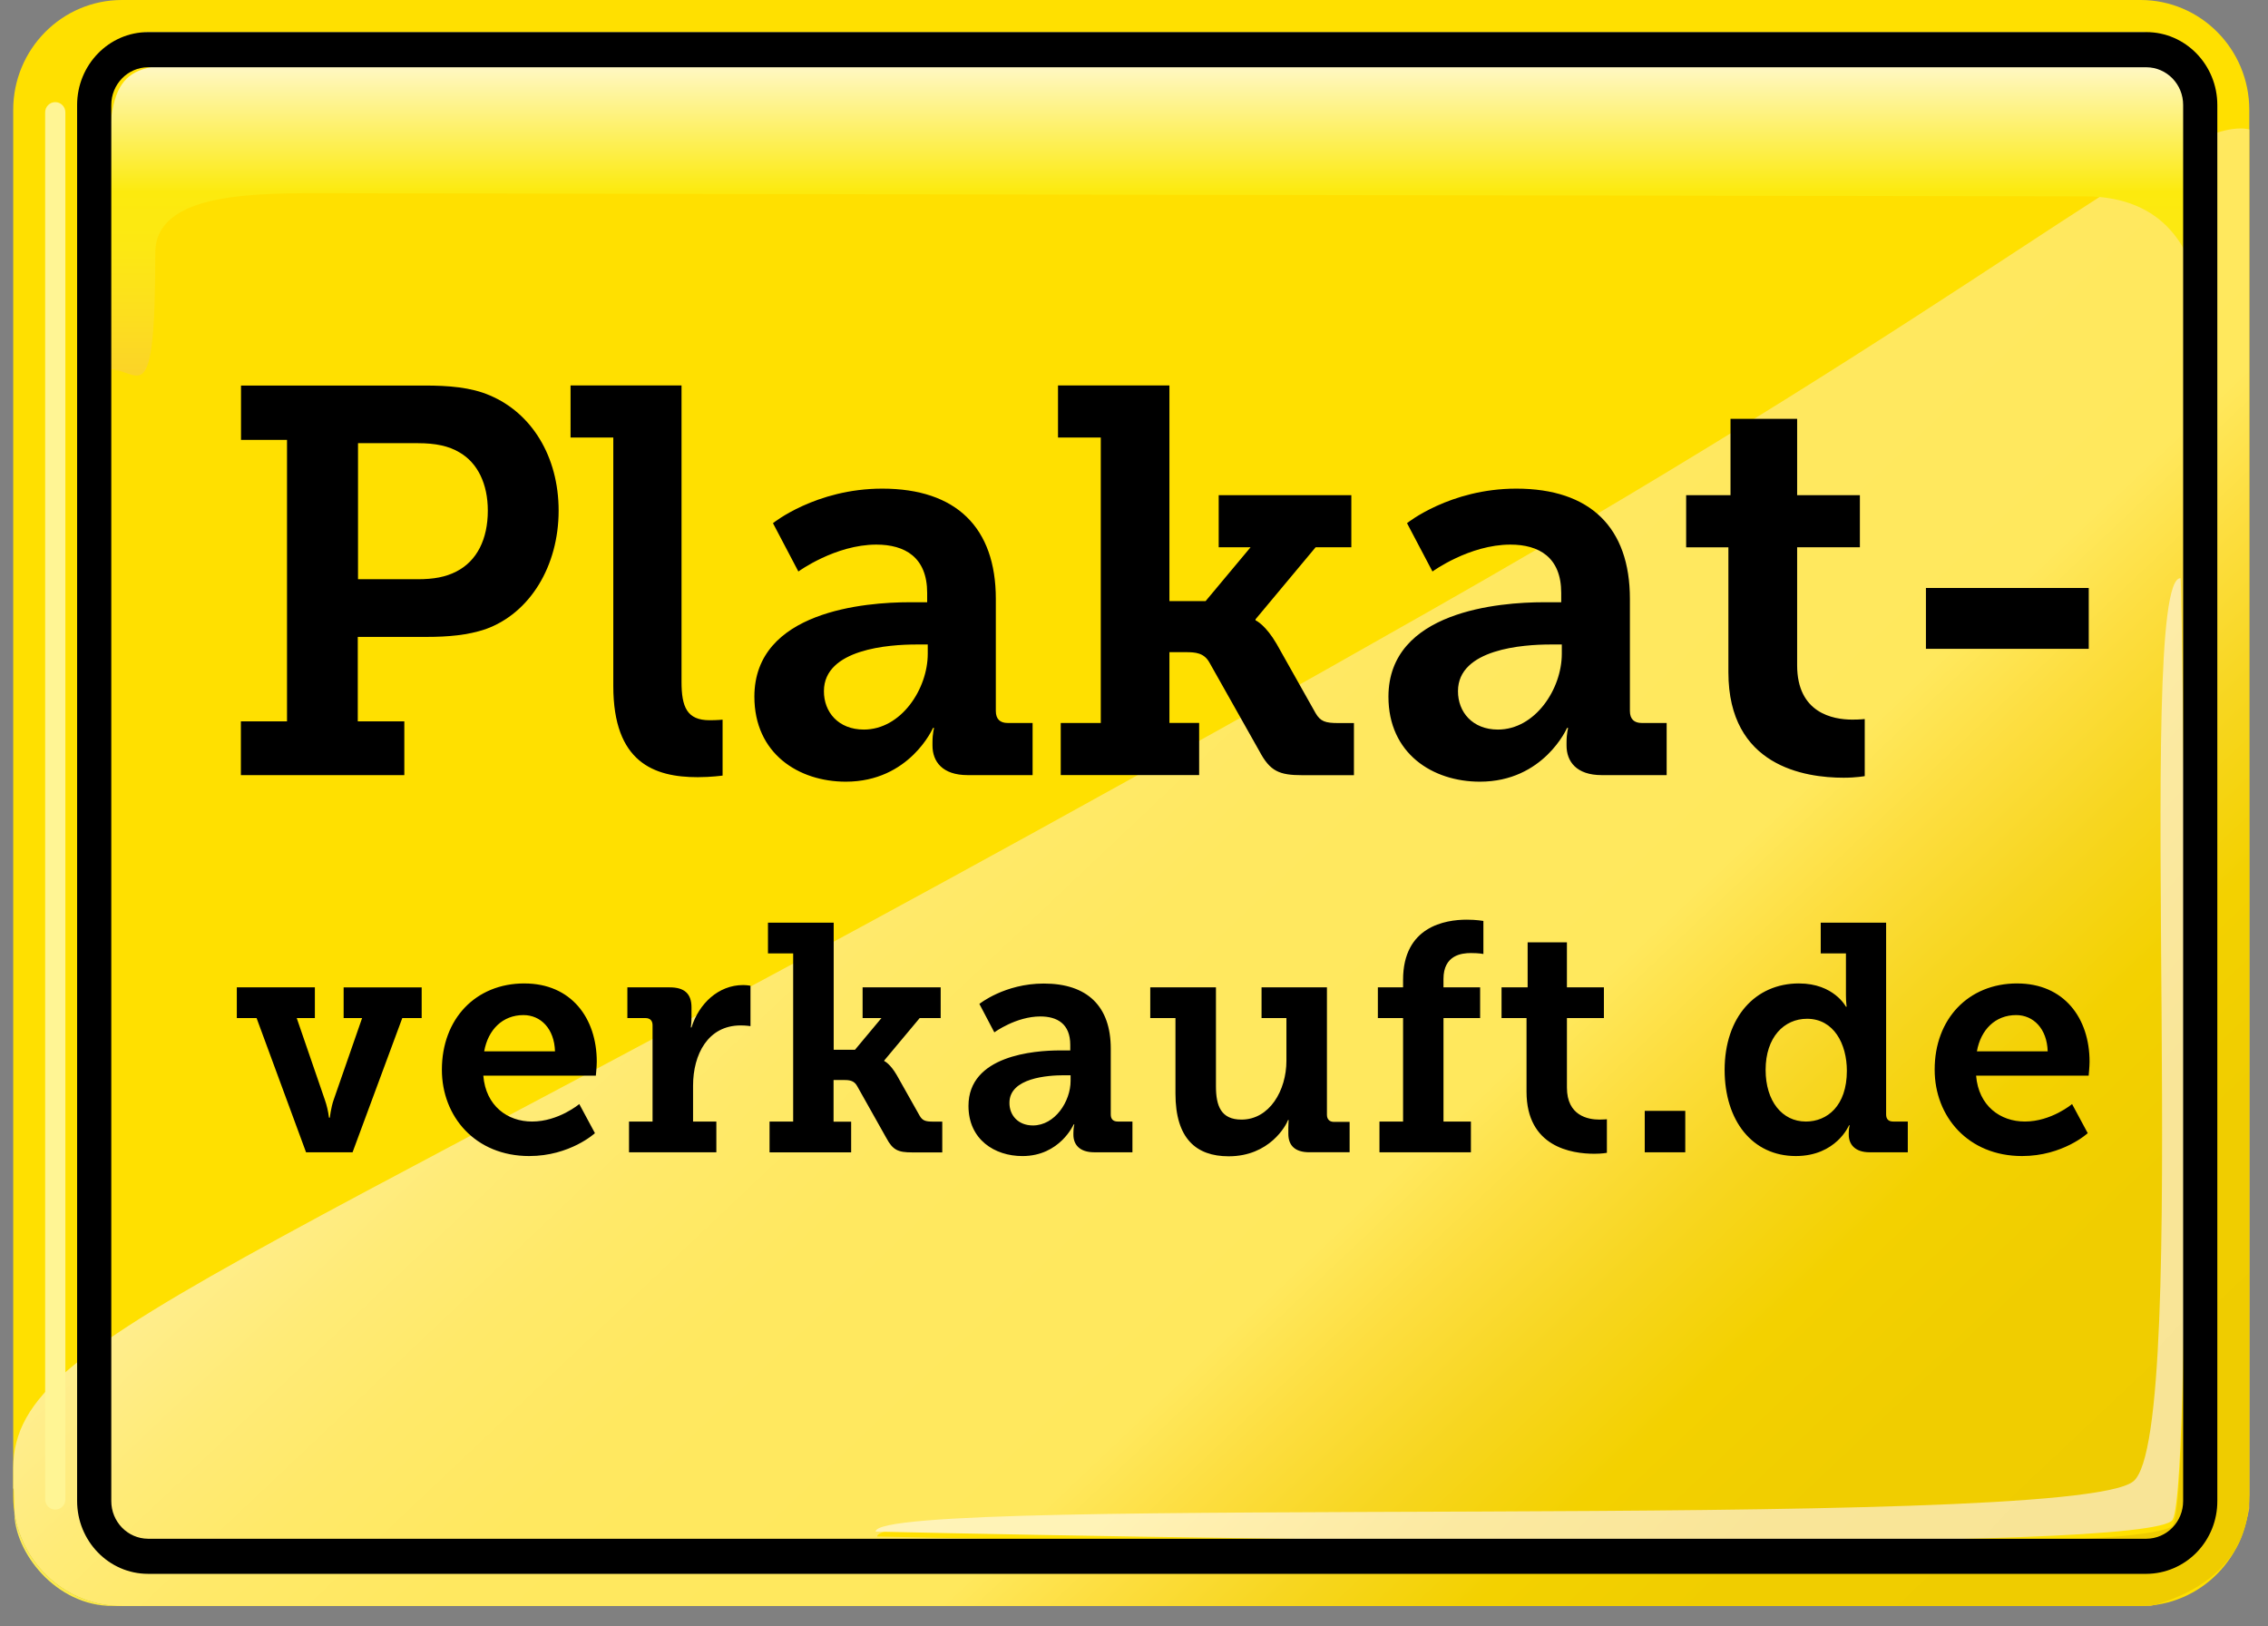
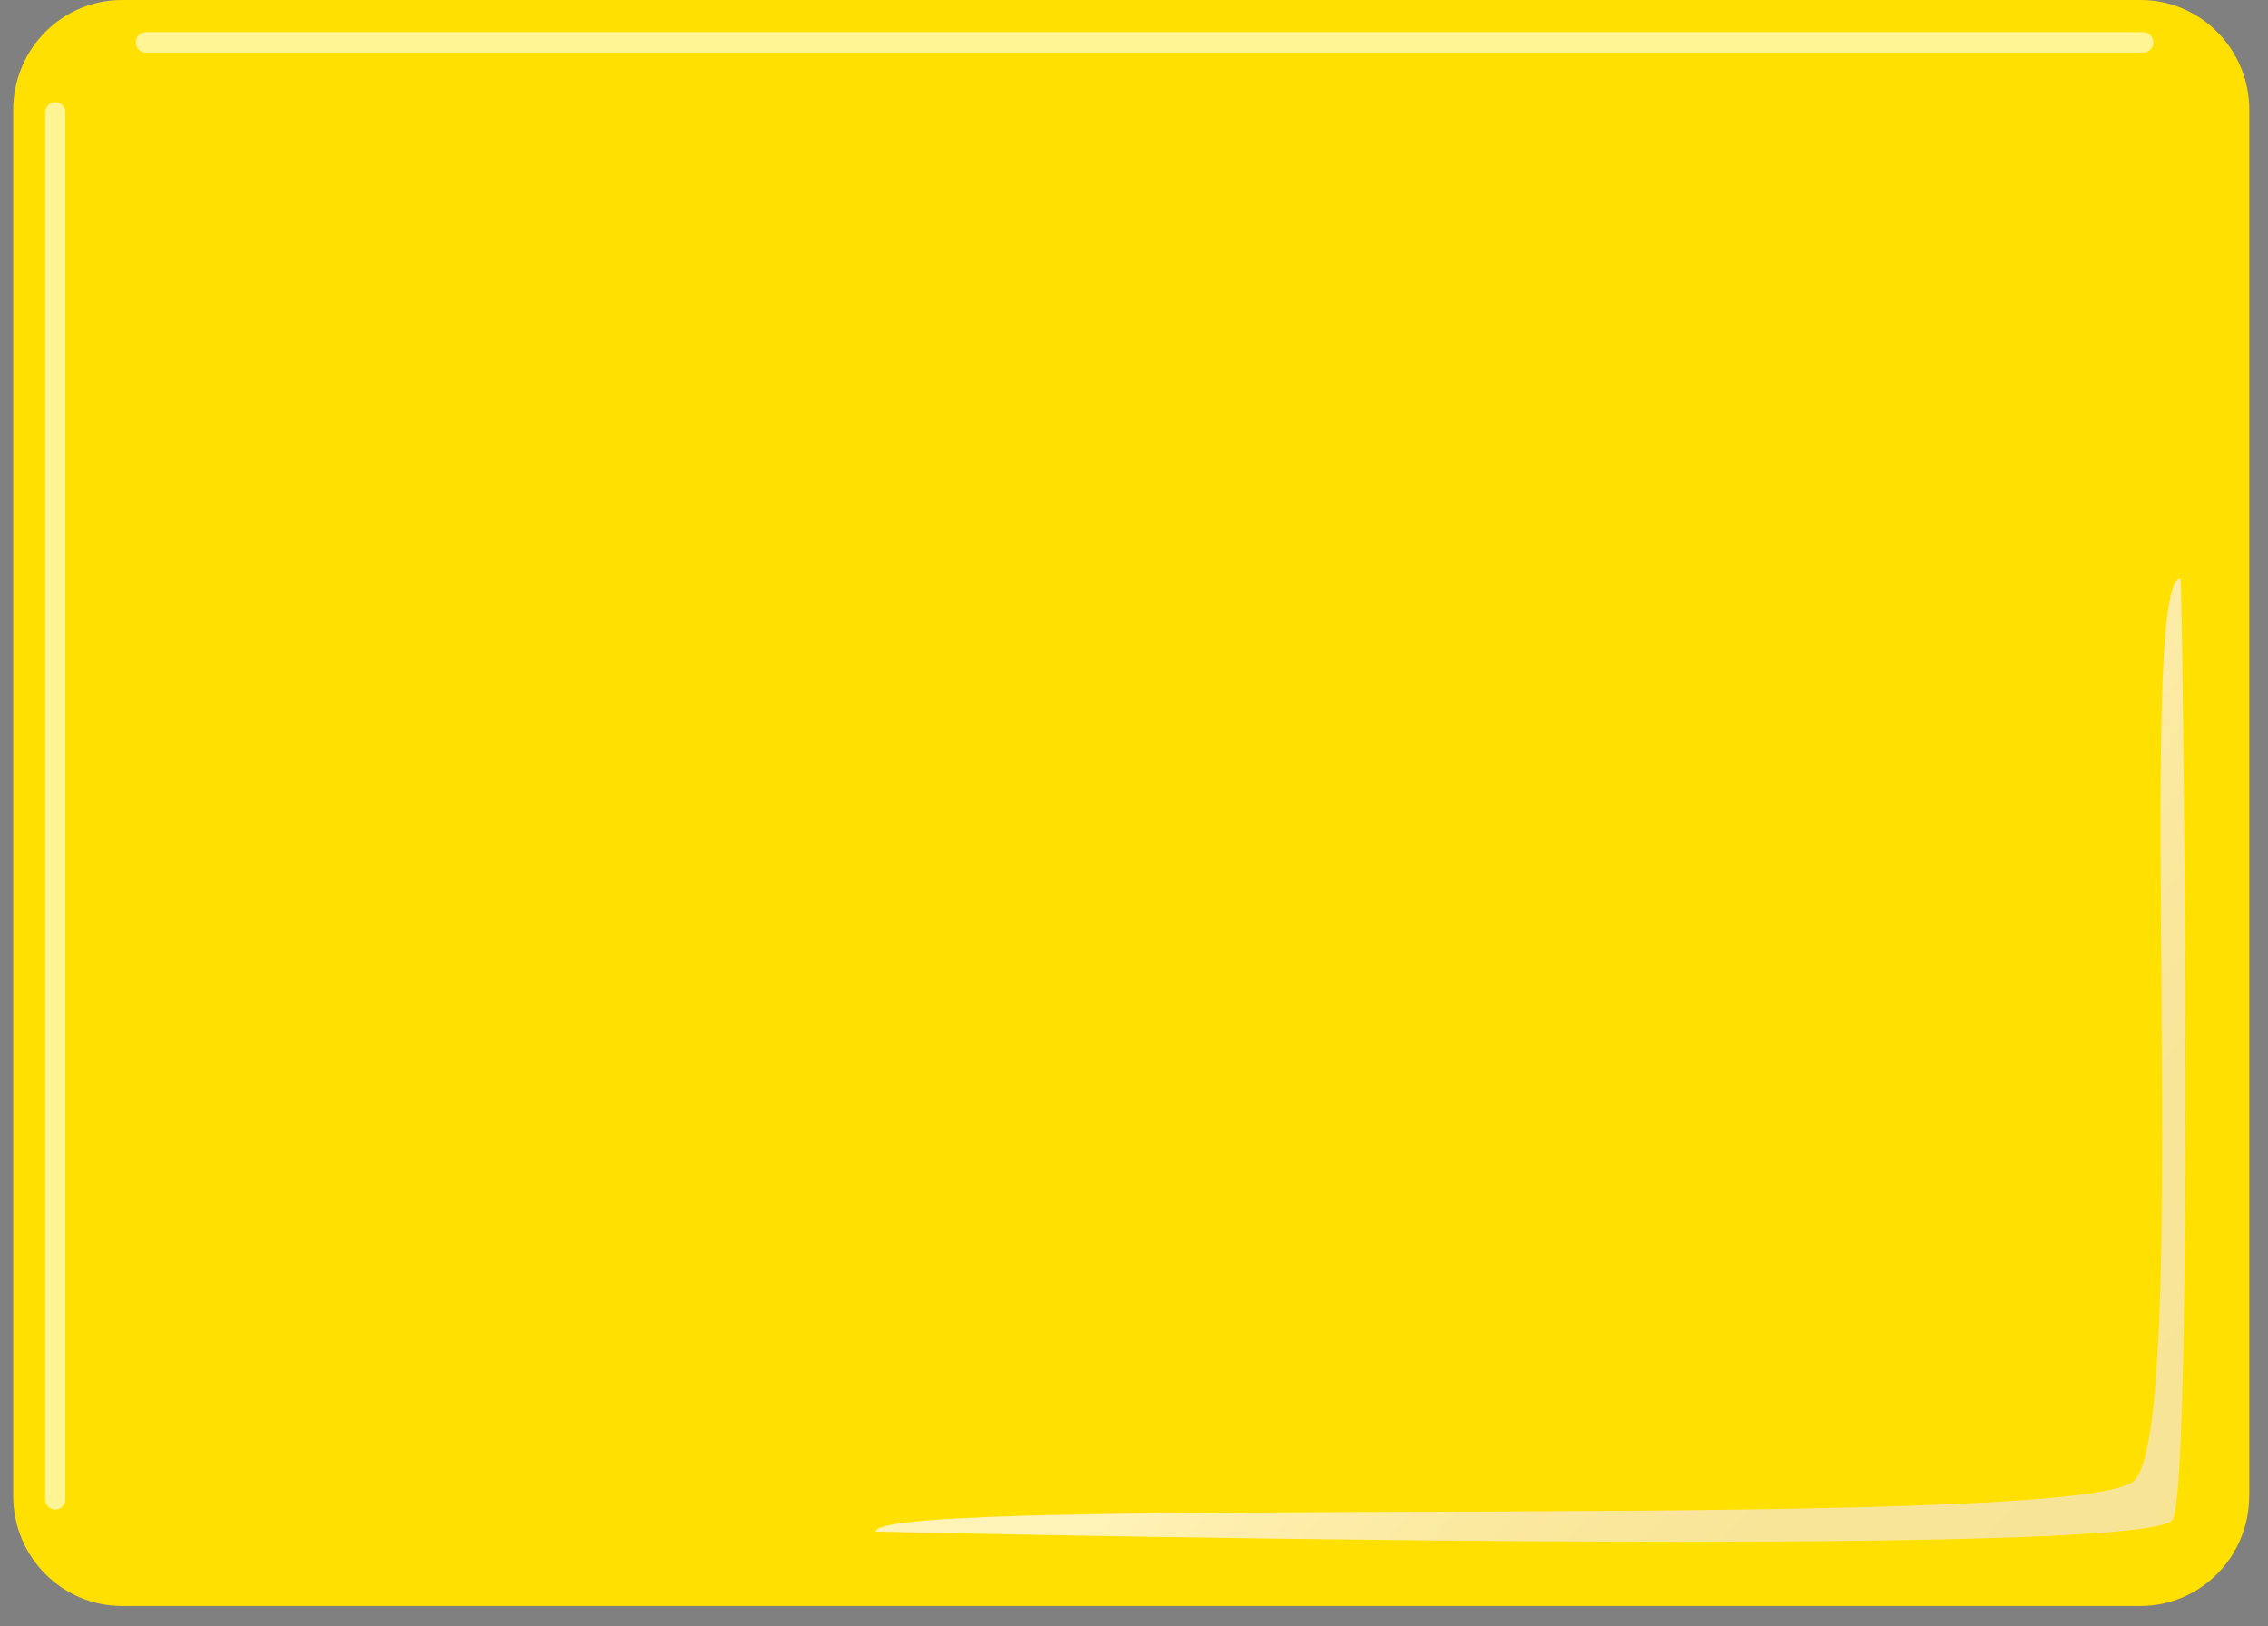
<svg xmlns="http://www.w3.org/2000/svg" width="113" height="81" viewBox="0 0 113 81">
  <rect x="0" y="0" width="113" height="81" fill="#808080" stroke="none" />
  <defs>
    <linearGradient id="xuzv8ewria" x1="19.121%" x2="102.494%" y1="26.63%" y2="86.325%">
      <stop offset="0%" stop-color="#FDEF6B" />
      <stop offset="18.68%" stop-color="#FDEF6B" />
      <stop offset="21.21%" stop-color="#FDEE5F" />
      <stop offset="27.53%" stop-color="#FDEC44" />
      <stop offset="34.77%" stop-color="#FDEB2D" />
      <stop offset="43.64%" stop-color="#FCEA1A" />
      <stop offset="58.79%" stop-color="#FCEA12" />
      <stop offset="79.35%" stop-color="#FCD925" />
      <stop offset="100%" stop-color="#FBC92E" />
    </linearGradient>
    <linearGradient id="2uexgrns7b" x1="19.235%" x2="102.648%" y1="26.729%" y2="86.234%">
      <stop offset="0%" stop-color="#FFEE8D" />
      <stop offset="18.68%" stop-color="#FFEE8D" />
      <stop offset="19.47%" stop-color="#FFED8A" />
      <stop offset="25.07%" stop-color="#FFEB77" />
      <stop offset="31.71%" stop-color="#FFE969" />
      <stop offset="40.41%" stop-color="#FFE860" />
      <stop offset="58.79%" stop-color="#FFE85D" />
      <stop offset="64.17%" stop-color="#FDDE40" />
      <stop offset="70.79%" stop-color="#F7D620" />
      <stop offset="78.17%" stop-color="#F3D100" />
      <stop offset="86.84%" stop-color="#F0CD00" />
      <stop offset="100%" stop-color="#EFCC00" />
    </linearGradient>
    <linearGradient id="4r72sou7kc" x1="50.006%" x2="50.006%" y1=".02%" y2="100.004%">
      <stop offset="0%" stop-color="#FFF8C7" />
      <stop offset="36.26%" stop-color="#FCEA0E" />
      <stop offset="52.24%" stop-color="#FCE813" />
      <stop offset="70.73%" stop-color="#FCDF1E" />
      <stop offset="90.4%" stop-color="#FBD229" />
      <stop offset="100%" stop-color="#FBC92E" />
    </linearGradient>
    <linearGradient id="ay24p924ld" x1="-34.227%" x2="108.326%" y1="-6.707%" y2="88.572%">
      <stop offset="0%" stop-color="#FFF6CA" />
      <stop offset="18.68%" stop-color="#FFF6CA" />
      <stop offset="18.84%" stop-color="#FFF6CA" />
      <stop offset="26.82%" stop-color="#FFF4BF" />
      <stop offset="37.21%" stop-color="#FFF3B9" />
      <stop offset="58.79%" stop-color="#FFF3B7" />
      <stop offset="62.8%" stop-color="#FFEFAF" />
      <stop offset="72.48%" stop-color="#FBE9A0" />
      <stop offset="83.72%" stop-color="#F9E598" />
      <stop offset="100%" stop-color="#F8E495" />
    </linearGradient>
  </defs>
  <g fill="none">
    <path fill="#FFE000" d="M112.062 74.523c0 3.025-2.424 5.477-5.42 5.477H6.078c-2.994 0-5.42-2.452-5.42-5.477V5.477C.659 2.45 3.083 0 6.079 0h100.57c2.994 0 5.419 2.45 5.419 5.477v69.046" />
-     <path fill="url(#xuzv8ewria)" d="M.715 75.335C.715 77.312 2.76 80 5.612 80h101.521c.056-.017.107-.033.164-.046-.236.03-.473.045-.71.046H6.075c-2.723 0-4.972-2.027-5.36-4.665m-.056-2.22v.764-.764M112.003 6.4v68.127c0 .837-.186 1.634-.519 2.34.277-.535.462-1.11.58-1.72.006-7.04.006-46.052-.061-68.747" />
-     <path fill="url(#2uexgrns7b)" d="M83.827 77.037c-18.279 0-40.122-.496-40.122-.496-.113-1.895 59.393.087 62.602-2.464 2.978-2.367 0-44.324 2.353-44.324.09 0 .676 44.239-.39 46.21-.456.83-11.562 1.074-24.443 1.074M111.619 6.4c-3.659 0-12.468 8.164-40.143 23.899C12.748 63.682.714 66.095.659 73.117v.763c0 .244 0 .302.005.302 0 0 0-.013.006-.024 0-.01.005-.023.005-.023.011 0 .022.178.046 1.202v.005C1.109 77.978 3.359 80 6.078 80h100.575c.243 0 .48-.018.71-.047 2.222-.665 3.492-1.736 4.185-3.078.333-.713.519-1.504.519-2.34V6.445c-.146-.032-.295-.048-.445-.045" />
-     <path fill="url(#4r72sou7kc)" d="M5.439 18.39c1.5 0 2.297 2.366 2.297-5.79 0-3.083 5.136-2.98 8.878-2.975 5.03.013 84.27.156 87.247.156 8.07 0 5.5 10.808 5.5 9.269 0-1.54 3.456-15.85-1.802-15.85H10.512c-4.066 0-5.079-.017-5.079 4.83.004 4.85.004 10.36.004 10.36h.002z" />
-     <path fill="#000" d="M12.008 35.935H14.3V21.912h-2.292v-2.706h9.165c1.131 0 2.29.08 3.234.492 2.075.877 3.426 3.033 3.426 5.739 0 2.763-1.43 5.114-3.642 5.905-.886.299-1.86.385-2.939.385h-3.426v4.208h2.319v2.678h-8.143v-2.678h.006zm8.791-7.081c.81 0 1.403-.108 1.94-.385 1.023-.52 1.566-1.61 1.566-3.032 0-1.342-.514-2.379-1.402-2.895-.538-.328-1.215-.465-2.075-.465h-2.99v6.777h2.961zm9.758-7.059h-2.13V19.2h5.529v14.762c0 1.256.27 1.916 1.401 1.916.38 0 .645-.028.645-.028v2.785s-.566.08-1.238.08c-2.182 0-4.207-.739-4.207-4.54v-12.38zM45.33 30h.865v-.463c0-1.777-1.107-2.408-2.532-2.408-2.048 0-3.885 1.34-3.885 1.34l-1.266-2.408s2.131-1.72 5.445-1.72c3.691 0 5.659 1.944 5.659 5.494v5.58c0 .411.214.6.593.6h1.239v2.597h-3.235c-1.266 0-1.753-.682-1.753-1.473v-.166c0-.436.08-.711.08-.711h-.055s-1.16 2.677-4.344 2.677c-2.347 0-4.555-1.393-4.555-4.237C37.59 30.436 43.12 30 45.33 30zm-2.29 6.343c1.861 0 3.184-2.025 3.184-3.774v-.464h-.566c-1.345 0-4.607.218-4.607 2.322-.006 1.043.718 1.916 1.99 1.916zm9.809-.328h1.996v-14.22h-2.131V19.2h5.551v10.742h1.804l2.238-2.679H60.72v-2.595h6.608v2.595h-1.78l-2.992 3.585v.057c.027 0 .515.247 1.052 1.175l1.94 3.446c.242.413.485.493 1.13.493h.78v2.597h-2.56c-1.16 0-1.617-.189-2.154-1.203l-2.483-4.404c-.272-.493-.701-.522-1.187-.522h-.809v3.525h1.481v2.598H52.85v-2.596.001zM76.922 30h.864v-.463c0-1.777-1.107-2.408-2.532-2.408-2.047 0-3.883 1.34-3.883 1.34l-1.268-2.408s2.132-1.72 5.445-1.72c3.692 0 5.66 1.944 5.66 5.494v5.58c0 .411.215.6.593.6h1.238v2.597h-3.235c-1.265 0-1.753-.682-1.753-1.473v-.166c0-.436.08-.711.08-.711h-.055s-1.16 2.677-4.343 2.677c-2.347 0-4.556-1.393-4.556-4.237.011-4.266 5.535-4.702 7.745-4.702zm-2.29 6.343c1.86 0 3.183-2.025 3.183-3.774v-.464h-.566c-1.345 0-4.607.218-4.607 2.322-.005 1.043.724 1.916 1.99 1.916zm11.482-9.077H84.01v-2.598h2.21v-3.803h3.32v3.803h3.126v2.595H89.54v5.878c0 2.38 1.781 2.706 2.748 2.706.38 0 .62-.028.62-.028v2.843s-.427.08-1.05.08c-1.94 0-5.743-.573-5.743-5.251v-6.226l-.001.001zm9.843 2.024h8.112v3.032h-8.112V29.29zM11.801 49.184h3.887v1.531h-.904l1.397 4.06c.103.29.173.592.209.899h.045s.046-.482.194-.9l1.412-4.059h-.92v-1.53h3.888v1.53h-.966L17.566 57.4h-2.318l-2.464-6.685h-.985v-1.53h.002zm14.325-.194c2.334 0 3.607 1.725 3.607 3.898 0 .24-.046.694-.046.694H24.08c.124 1.513 1.209 2.287 2.43 2.287 1.318 0 2.352-.871 2.352-.871l.78 1.45s-1.239 1.14-3.274 1.14c-2.685 0-4.352-1.966-4.352-4.299 0-2.528 1.678-4.3 4.11-4.3zm1.526 3.382c-.034-1.13-.712-1.806-1.572-1.806-1.035 0-1.763.722-1.956 1.805h3.528v.001zm3.687 3.497h1.174V51.07c0-.223-.124-.355-.35-.355h-.905v-1.53h2.115c.713 0 1.08.303 1.08.997v.482c0 .304-.034.516-.034.516h.034c.367-1.176 1.334-2.11 2.572-2.11.193 0 .367.034.367.034v2.012s-.208-.035-.491-.035c-1.633 0-2.37 1.45-2.37 2.998v1.79h1.16V57.4H31.34v-1.53zm7.003 0h1.176v-8.377h-1.255v-1.53h3.274v6.33H42.6l1.317-1.577h-.939v-1.53h3.89v1.53h-1.046l-1.764 2.11v.034c.018 0 .3.143.62.694l1.144 2.03c.14.24.289.29.667.29h.458v1.533h-1.509c-.685 0-.955-.115-1.273-.71l-1.458-2.593c-.158-.292-.414-.304-.7-.304h-.476v2.076h.877v1.53h-4.066V55.87zm14.474-3.543h.508v-.276c0-1.048-.649-1.416-1.491-1.416-1.21 0-2.292.792-2.292.792l-.745-1.416s1.256-1.015 3.21-1.015c2.178 0 3.336 1.141 3.336 3.24v3.28c0 .24.125.354.351.354h.729V57.4h-1.905c-.746 0-1.036-.402-1.036-.871v-.098c0-.258.047-.419.047-.419h-.034s-.684 1.577-2.554 1.577c-1.38 0-2.687-.819-2.687-2.5 0-2.505 3.257-2.763 4.563-2.763zm-1.353 3.738c1.097 0 1.878-1.192 1.878-2.225v-.275h-.333c-.791 0-2.714.126-2.714 1.37-.006.613.423 1.13 1.17 1.13h-.001zm7.102-5.349H57.31v-1.53h3.273v4.93c0 .98.255 1.657 1.273 1.657 1.396 0 2.238-1.451 2.238-2.93v-2.127h-1.239v-1.53h3.258v6.346c0 .223.125.355.35.355h.78v1.513h-2.008c-.712 0-1.045-.337-1.045-.916v-.306c0-.21.017-.383.017-.383h-.033c-.097.275-.922 1.806-2.957 1.806-1.623 0-2.651-.888-2.651-3.124v-3.761h-.001zm10.165 5.154h1.176v-5.154H68.65v-1.53h1.256v-.374c0-2.66 2.098-2.998 3.177-2.998.474 0 .825.063.825.063v1.646s-.208-.046-.621-.046c-.458 0-1.368.097-1.368 1.29v.418h1.826v1.531H71.92v5.154h1.366V57.4H68.73v-1.53zm7.322-5.154h-1.24v-1.53h1.3v-2.242h1.957v2.241h1.843v1.531H78.07v3.463c0 1.399 1.047 1.594 1.622 1.594.221 0 .369-.018.369-.018v1.674s-.256.046-.621.046c-1.143 0-3.383-.338-3.383-3.09v-3.669h-.005.001zm5.895 4.621h2.019V57.4h-2.019v-2.064zm7.69-6.346c1.73 0 2.333 1.157 2.333 1.157h.036s-.035-.241-.035-.578v-2.077h-1.256v-1.53h3.258v9.552c0 .24.124.355.35.355h.73V57.4h-1.905c-.73 0-1.036-.402-1.036-.871v-.098c0-.224.046-.373.046-.373h-.035s-.632 1.53-2.65 1.53c-2.16 0-3.546-1.753-3.546-4.299.006-2.609 1.516-4.3 3.71-4.3zm.333 6.88c1.063 0 2.047-.775 2.047-2.53 0-1.336-.65-2.59-1.985-2.59-1.142 0-2.063.916-2.063 2.545 0 1.56.826 2.574 2.002 2.574h-.001zm10.532-6.88c2.336 0 3.607 1.725 3.607 3.898 0 .24-.045.694-.045.694h-5.608c.124 1.513 1.21 2.287 2.43 2.287 1.318 0 2.352-.871 2.352-.871l.78 1.45s-1.237 1.14-3.272 1.14c-2.686 0-4.354-1.966-4.354-4.299-.006-2.528 1.679-4.3 4.11-4.3zm1.521 3.382c-.034-1.13-.712-1.806-1.572-1.806-1.034 0-1.763.722-1.955 1.805h3.527v.001z" />
    <path fill="#FFF594" d="M106.79 2.62H7.264c-.279-.002-.503-.23-.503-.51 0-.282.224-.51.503-.51h99.526c.273 0 .502.228.502.51.001.136-.051.265-.145.361-.095.096-.223.15-.357.15zM2.754 75.2c-.28-.002-.505-.23-.504-.51V5.598c0-.28.224-.511.504-.511.274 0 .503.226.503.51v69.097c0 .279-.225.505-.503.505z" />
    <path fill="url(#ay24p924ld)" d="M108.642 28.8c-2.354 0 .62 42.596-2.354 44.994-3.212 2.595-62.77.578-62.658 2.502 0 0 21.863.504 40.157.504 12.893 0 24.013-.249 24.465-1.1 1.067-1.986.48-46.9.39-46.9" />
-     <path fill="#000" d="M106.941 78.4H7.376c-1.95 0-3.534-1.63-3.534-3.632V5.233C3.842 3.23 5.427 1.6 7.376 1.6h99.565c1.949 0 3.534 1.63 3.534 3.633v69.535c.005.96-.365 1.881-1.028 2.562-.663.682-1.564 1.066-2.506 1.07zM7.376 3.35C6.36 3.357 5.54 4.2 5.545 5.234v69.535c-.004 1.035.815 1.877 1.83 1.883h99.566c1.016-.006 1.835-.848 1.831-1.883V5.233c.004-1.034-.815-1.877-1.83-1.882H7.375z" />
  </g>
</svg>